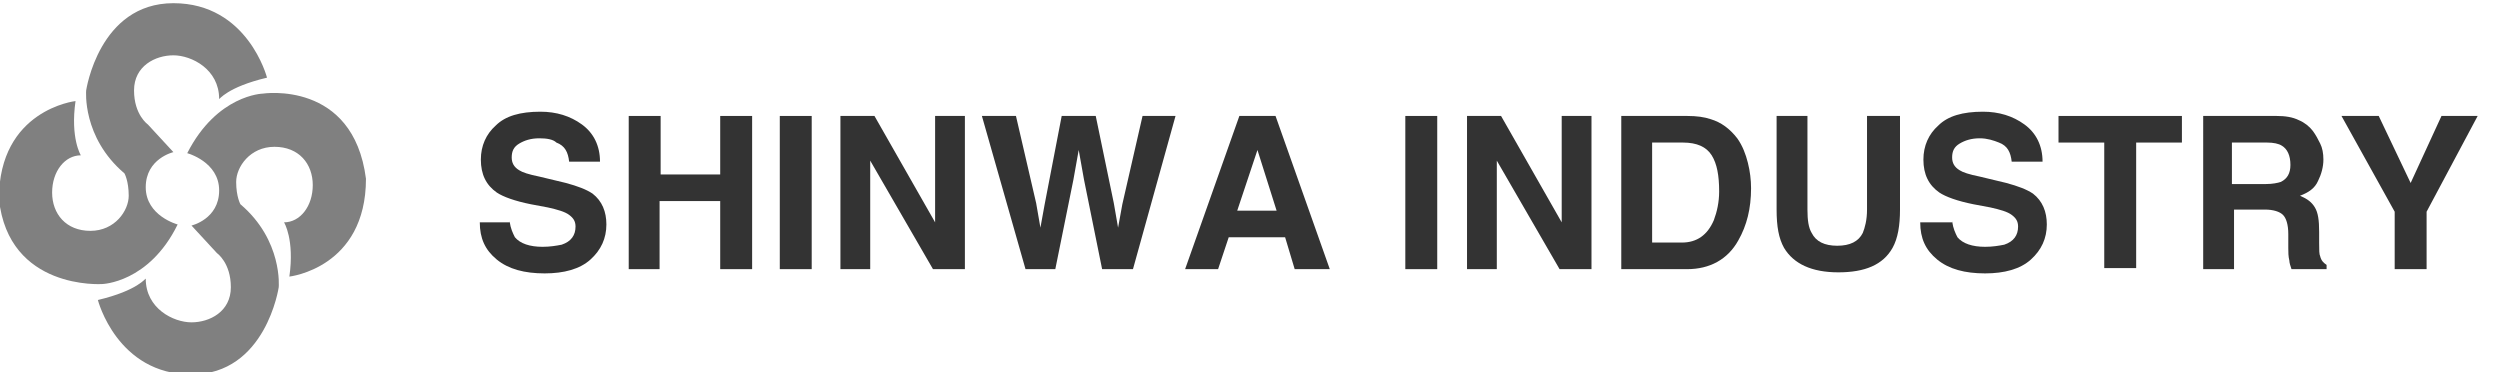
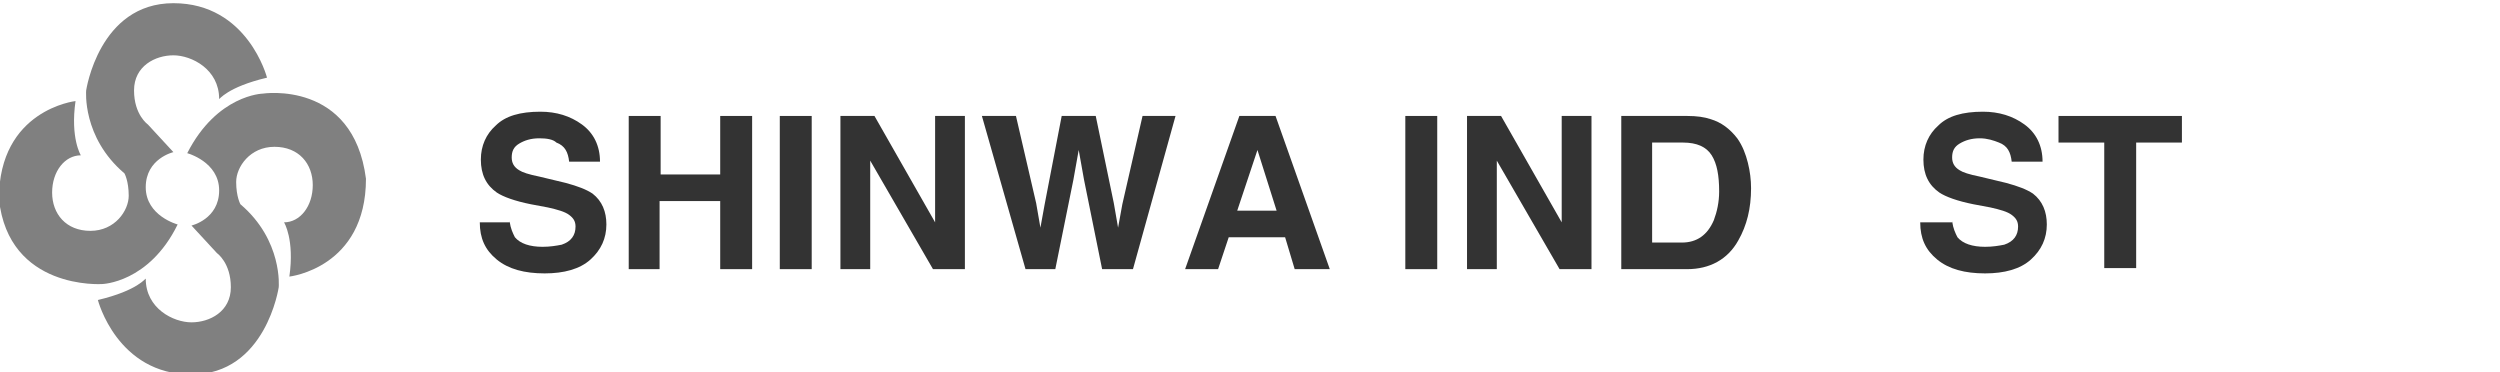
<svg xmlns="http://www.w3.org/2000/svg" version="1.1" id="レイヤー_1" x="0px" y="0px" viewBox="0 0 235 35" style="enable-background:new 0 0 235 35;" xml:space="preserve">
  <style type="text/css">
	.st0{fill:#808080;}
	.st1{fill:#333333;}
</style>
  <g>
    <path class="st0" d="M25.1,7.3c0,0-1.8-7-8.8-7c-7,0-8.2,8.2-8.2,8.2s-0.4,4.4,3.6,7.8c0,0,0.4,0.7,0.4,2.1c0,1.4-1.3,3.3-3.6,3.3   c-2.3,0-3.6-1.6-3.6-3.6s1.2-3.5,2.7-3.5c0,0-1-1.6-0.5-5.1c0,0-7.2,0.8-7.2,9.2c0.9,8.6,9.7,8,9.7,8s4.4-0.1,7.1-5.6   c0,0-3-0.8-3-3.5c0-2.7,2.6-3.3,2.6-3.3l-2.4-2.6c0,0-1.3-0.9-1.3-3.2c0-2.3,2-3.3,3.7-3.3c1.7,0,4.3,1.3,4.3,4.1   C20.6,9.4,21.3,8.2,25.1,7.3z" />
    <path class="st0" d="M9.2,28.2c0,0,1.8,7,8.8,7c7,0,8.2-8.2,8.2-8.2s0.4-4.4-3.6-7.8c0,0-0.4-0.7-0.4-2.1c0-1.4,1.3-3.3,3.6-3.3   c2.3,0,3.6,1.6,3.6,3.6c0,2-1.2,3.5-2.7,3.5c0,0,1,1.6,0.5,5.1c0,0,7.2-0.8,7.2-9.2c-1.2-9.3-9.7-8-9.7-8s-4.3,0.1-7.1,5.6   c0,0,3,0.8,3,3.5c0,2.7-2.6,3.3-2.6,3.3l2.4,2.6c0,0,1.3,0.9,1.3,3.2c0,2.3-2,3.3-3.7,3.3c-1.7,0-4.3-1.3-4.3-4.1   C13.7,26.1,13,27.3,9.2,28.2z" />
  </g>
  <g>
    <path class="st1" d="M47.9,20.8c0.1,0.7,0.3,1.1,0.5,1.5c0.5,0.6,1.4,0.9,2.6,0.9c0.7,0,1.3-0.1,1.8-0.2c0.9-0.3,1.3-0.9,1.3-1.7   c0-0.5-0.2-0.8-0.6-1.1c-0.4-0.3-1.1-0.5-2-0.7l-1.6-0.3c-1.5-0.3-2.6-0.7-3.2-1.1c-1-0.7-1.5-1.7-1.5-3.1c0-1.3,0.5-2.4,1.4-3.2   c0.9-0.9,2.3-1.3,4.2-1.3c1.5,0,2.8,0.4,3.9,1.2c1.1,0.8,1.7,2,1.7,3.5h-2.9c-0.1-0.9-0.4-1.5-1.2-1.8C52,13.1,51.4,13,50.7,13   c-0.8,0-1.4,0.2-1.9,0.5c-0.5,0.3-0.7,0.7-0.7,1.3c0,0.5,0.2,0.9,0.7,1.2c0.3,0.2,0.9,0.4,1.9,0.6l2.5,0.6c1.1,0.3,1.9,0.6,2.5,1   c0.9,0.7,1.3,1.7,1.3,2.9c0,1.3-0.5,2.4-1.5,3.3c-1,0.9-2.5,1.3-4.3,1.3c-1.9,0-3.4-0.4-4.5-1.3c-1.1-0.9-1.6-2-1.6-3.5H47.9z" />
    <path class="st1" d="M59.1,25.3V10.9h3v5.5h5.6v-5.5h3v14.4h-3v-6.4H62v6.4H59.1z" />
    <path class="st1" d="M76.3,25.3h-3V10.9h3V25.3z" />
    <path class="st1" d="M79,10.9h3.2l5.7,10v-10h2.8v14.4h-3l-5.9-10.2v10.2H79V10.9z" />
    <path class="st1" d="M95.5,10.9l1.9,8.2l0.4,2.3l0.4-2.2l1.6-8.3h3.2l1.7,8.2l0.4,2.3l0.4-2.2l1.9-8.3h3.1l-4,14.4h-2.9l-1.7-8.4   l-0.5-2.8l-0.5,2.8l-1.7,8.4h-2.8l-4.1-14.4H95.5z" />
    <path class="st1" d="M116.5,10.9h3.4l5.1,14.4h-3.3l-0.9-3h-5.3l-1,3h-3.1L116.5,10.9z M116.3,19.8h3.7l-1.8-5.7L116.3,19.8z" />
    <path class="st1" d="M135.1,25.3h-3V10.9h3V25.3z" />
    <path class="st1" d="M137.9,10.9h3.2l5.7,10v-10h2.8v14.4h-3l-5.9-10.2v10.2h-2.8V10.9z" />
    <path class="st1" d="M160.8,11.2c1,0.3,1.8,0.9,2.5,1.8c0.5,0.7,0.8,1.5,1,2.3c0.2,0.8,0.3,1.6,0.3,2.4c0,1.9-0.4,3.5-1.2,4.9   c-1,1.8-2.7,2.7-4.8,2.7h-6.2V10.9h6.2C159.5,10.9,160.2,11,160.8,11.2z M155.3,13.4v9.4h2.8c1.4,0,2.4-0.7,3-2.1   c0.3-0.8,0.5-1.7,0.5-2.7c0-1.5-0.2-2.6-0.7-3.4c-0.5-0.8-1.4-1.2-2.7-1.2H155.3z" />
-     <path class="st1" d="M166.8,10.9h3.1v8.8c0,1,0.1,1.7,0.4,2.2c0.4,0.8,1.2,1.2,2.4,1.2c1.2,0,2-0.4,2.4-1.2   c0.2-0.5,0.4-1.2,0.4-2.2v-8.8h3.1v8.8c0,1.5-0.2,2.7-0.7,3.6c-0.9,1.6-2.6,2.3-5.1,2.3c-2.5,0-4.2-0.8-5.1-2.3   c-0.5-0.9-0.7-2-0.7-3.6V10.9z" />
    <path class="st1" d="M183.5,20.8c0.1,0.7,0.3,1.1,0.5,1.5c0.5,0.6,1.4,0.9,2.6,0.9c0.7,0,1.3-0.1,1.8-0.2c0.9-0.3,1.3-0.9,1.3-1.7   c0-0.5-0.2-0.8-0.6-1.1c-0.4-0.3-1.1-0.5-2-0.7l-1.6-0.3c-1.5-0.3-2.6-0.7-3.2-1.1c-1-0.7-1.5-1.7-1.5-3.1c0-1.3,0.5-2.4,1.4-3.2   c0.9-0.9,2.3-1.3,4.2-1.3c1.5,0,2.8,0.4,3.9,1.2c1.1,0.8,1.7,2,1.7,3.5h-2.9c-0.1-0.9-0.4-1.5-1.2-1.8c-0.5-0.2-1.1-0.4-1.8-0.4   c-0.8,0-1.4,0.2-1.9,0.5c-0.5,0.3-0.7,0.7-0.7,1.3c0,0.5,0.2,0.9,0.7,1.2c0.3,0.2,0.9,0.4,1.9,0.6l2.5,0.6c1.1,0.3,1.9,0.6,2.5,1   c0.9,0.7,1.3,1.7,1.3,2.9c0,1.3-0.5,2.4-1.5,3.3c-1,0.9-2.5,1.3-4.3,1.3c-1.9,0-3.4-0.4-4.5-1.3c-1.1-0.9-1.6-2-1.6-3.5H183.5z" />
    <path class="st1" d="M205.1,10.9v2.5h-4.3v11.8h-3V13.4h-4.3v-2.5H205.1z" />
-     <path class="st1" d="M216.1,11.3c0.5,0.2,1,0.6,1.3,1c0.3,0.4,0.5,0.8,0.7,1.2c0.2,0.4,0.3,0.9,0.3,1.5c0,0.7-0.2,1.4-0.5,2   c-0.3,0.7-0.9,1.1-1.7,1.4c0.7,0.3,1.1,0.6,1.4,1.1c0.3,0.5,0.4,1.2,0.4,2.3v1c0,0.7,0,1.1,0.1,1.3c0.1,0.4,0.3,0.6,0.6,0.8v0.4   h-3.3c-0.1-0.3-0.2-0.6-0.2-0.8c-0.1-0.4-0.1-0.8-0.1-1.2l0-1.3c0-0.9-0.2-1.5-0.5-1.8c-0.3-0.3-0.9-0.5-1.7-0.5h-2.9v5.6h-2.9   V10.9h6.9C214.8,10.9,215.5,11,216.1,11.3z M209.8,13.4v3.9h3.2c0.6,0,1.1-0.1,1.4-0.2c0.6-0.3,0.9-0.8,0.9-1.6   c0-0.9-0.3-1.5-0.8-1.8c-0.3-0.2-0.8-0.3-1.4-0.3H209.8z" />
-     <path class="st1" d="M229.5,10.9h3.4l-4.8,9v5.4h-3v-5.4l-5-9h3.5l3,6.3L229.5,10.9z" />
  </g>
</svg>